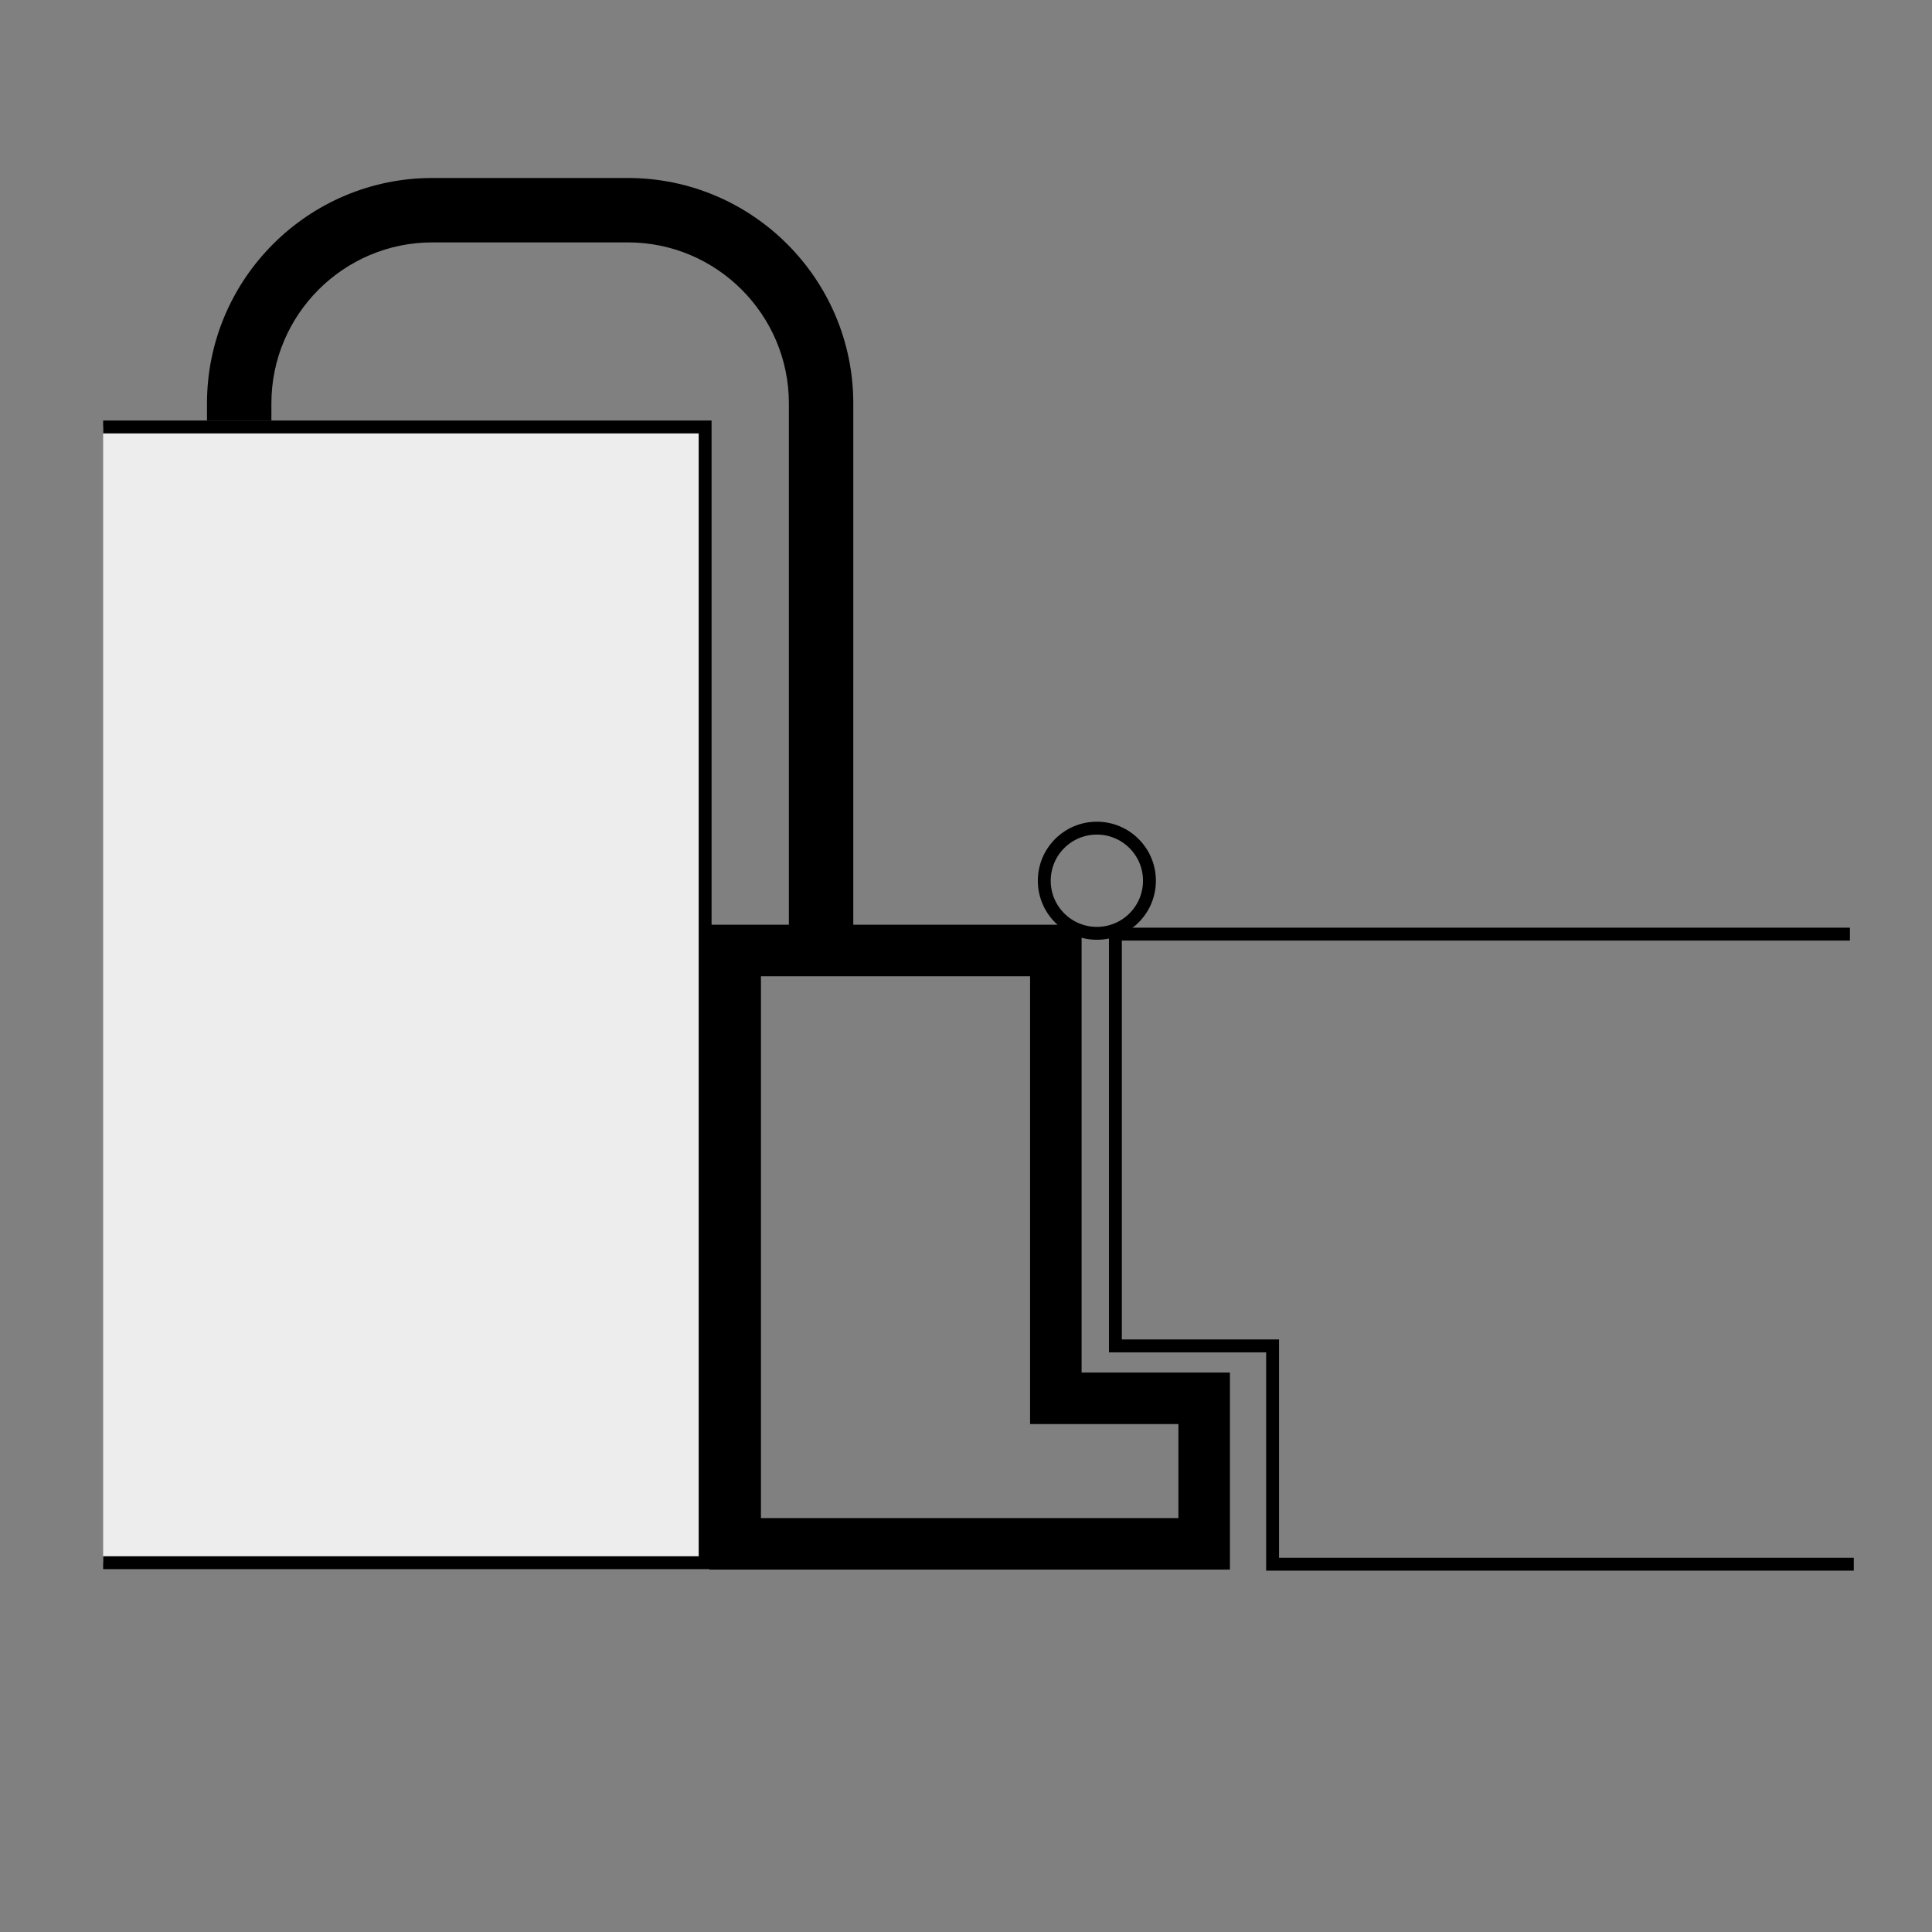
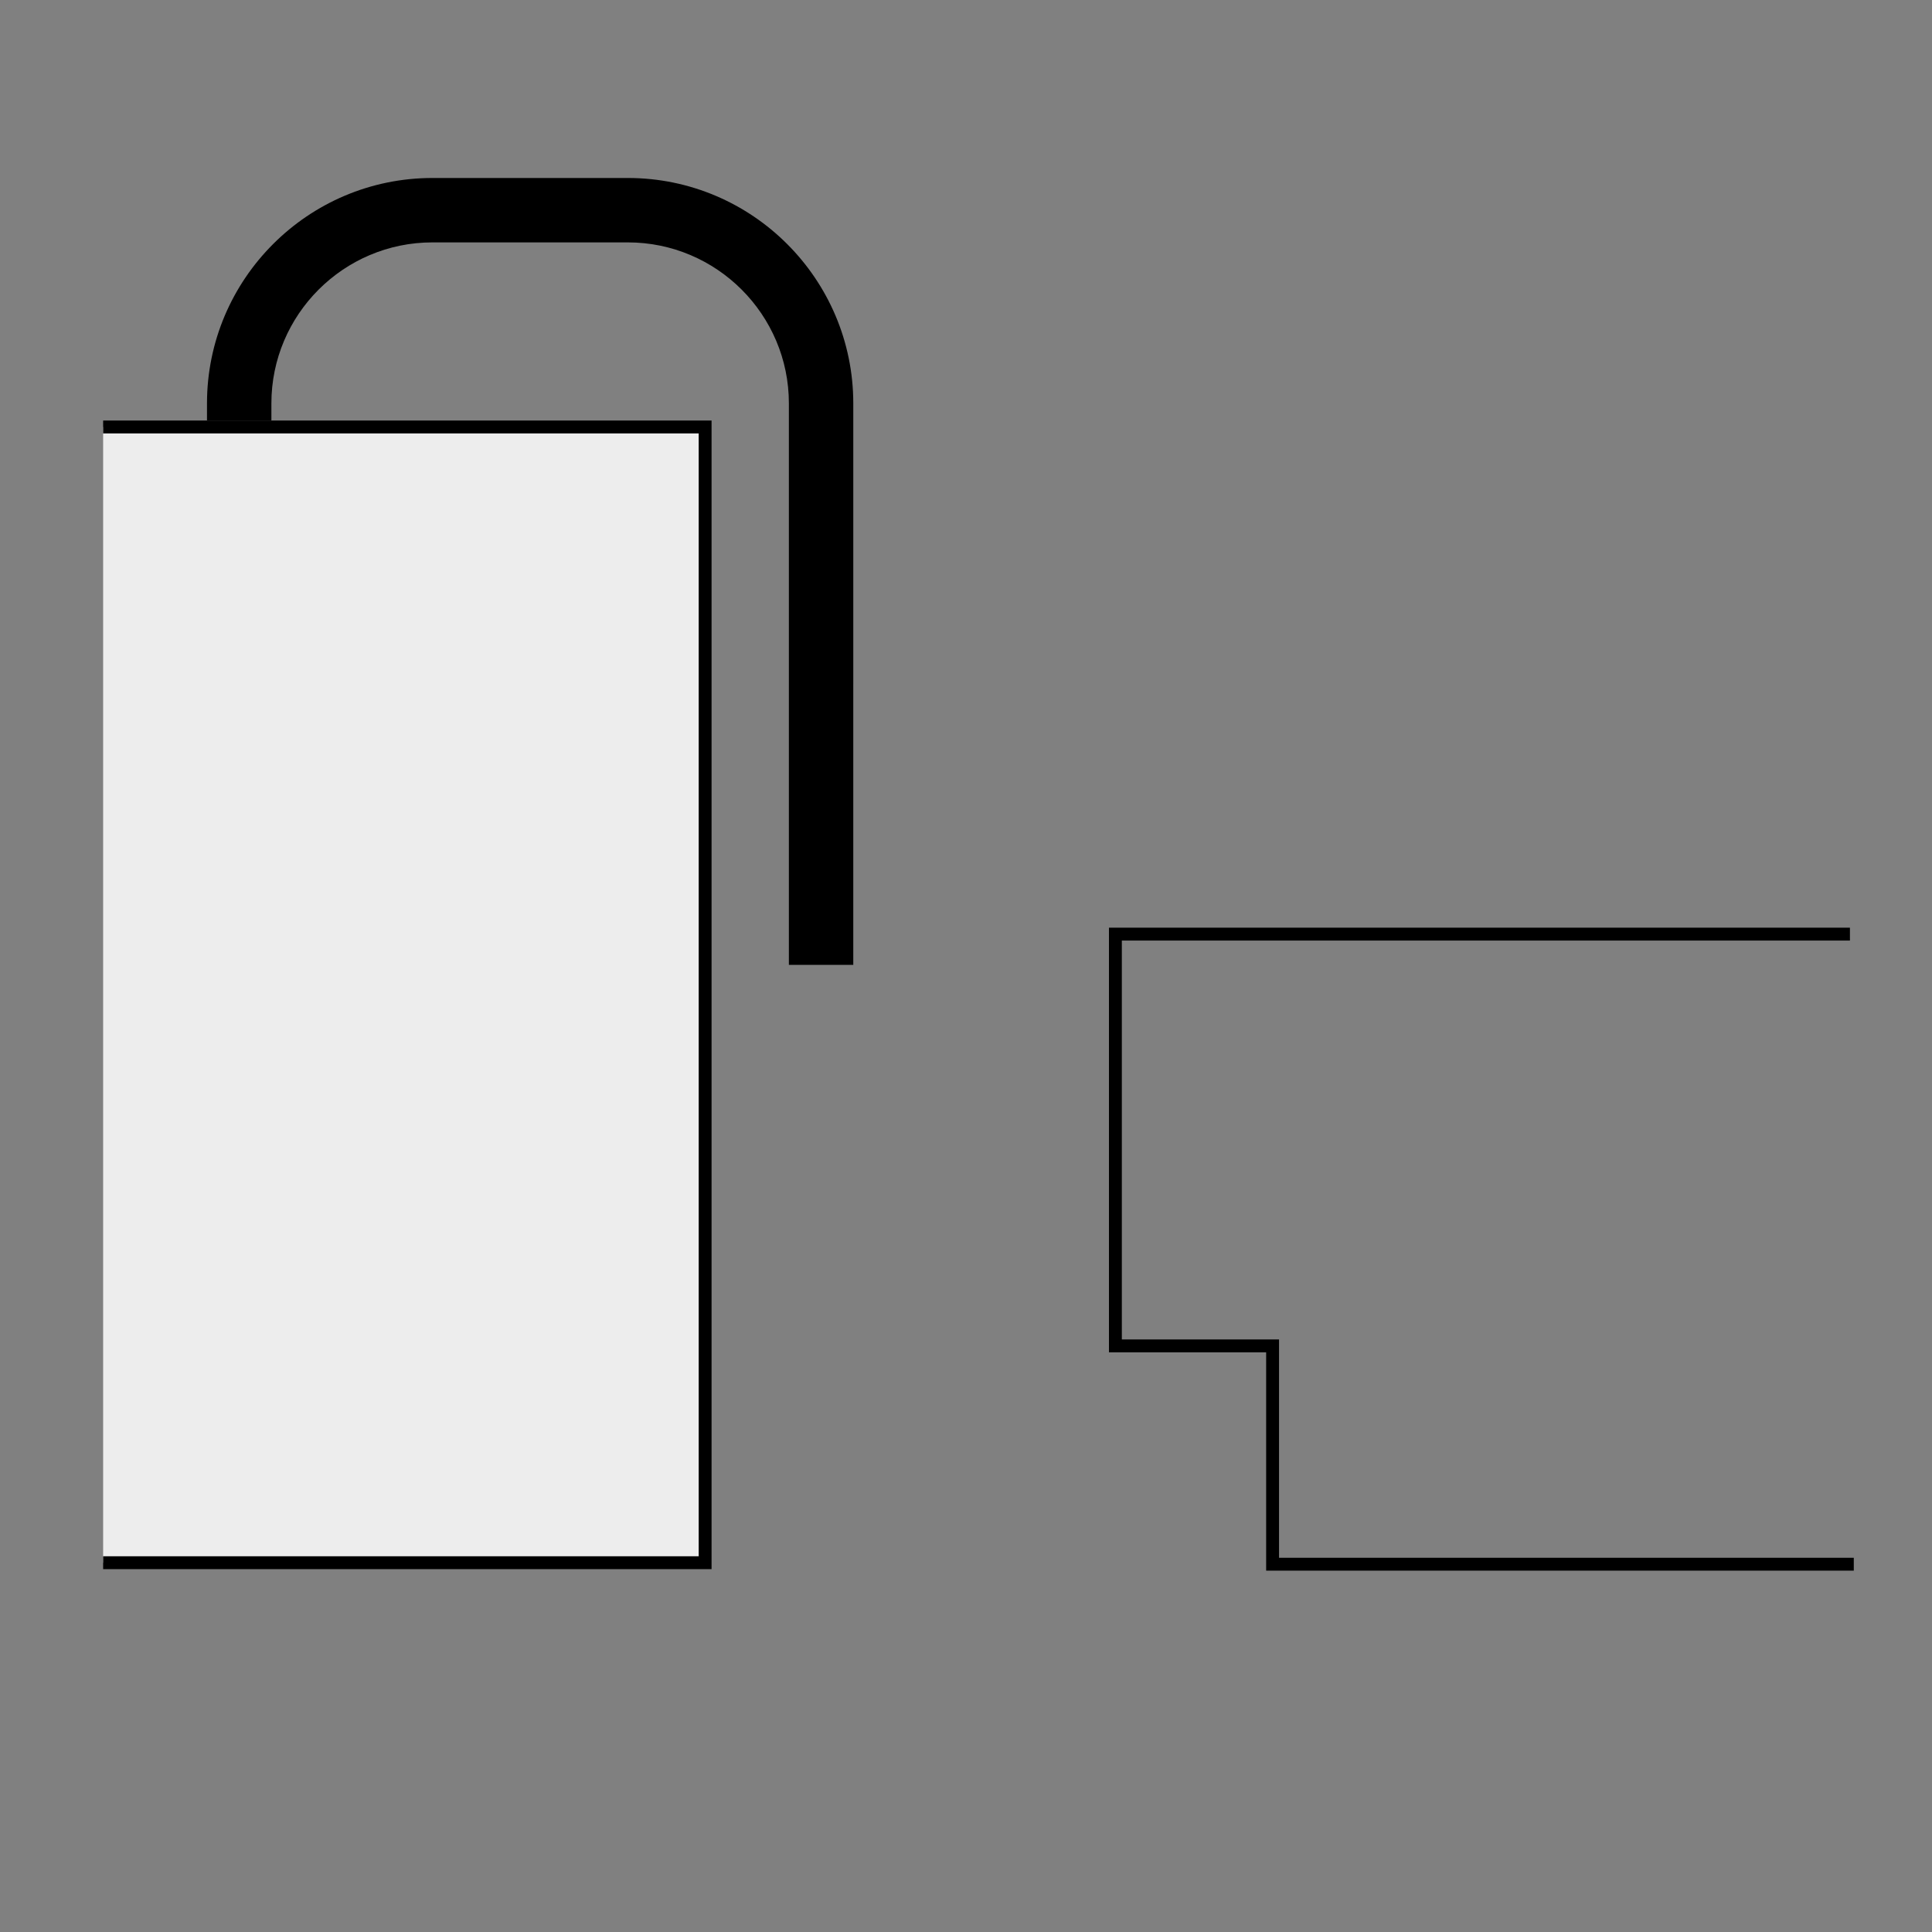
<svg xmlns="http://www.w3.org/2000/svg" version="1.1" x="0px" y="0px" width="100%" height="100%" viewBox="0 0 150 150" enable-background="new 0 0 150 150" xml:space="preserve">
  <rect x="0" y="0" width="150" height="150" fill="#808080" stroke="none" />
  <g id="Voirlage" display="none">
</g>
  <g id="Zargen">
    <g>
      <g>
-         <polygon fill="none" stroke="#000000" stroke-width="4" stroke-miterlimit="10" points="93.491,119.863 93.491,108.564      81.975,108.564 81.975,73.795 57.08,73.795 57.08,119.863    " />
-       </g>
+         </g>
    </g>
-     <circle fill="none" stroke="#000000" stroke-miterlimit="10" cx="85.16" cy="68.38" r="4.083" />
    <polyline fill="none" stroke="#000000" stroke-miterlimit="10" points="143.628,72.525 86.599,72.525 86.599,104.494    98.804,104.494 98.804,121.445 143.927,121.445  " />
    <polyline fill="#EDEDED" stroke="#000000" stroke-miterlimit="10" points="8.008,33.15 54.746,33.15 54.746,121.328 8.008,121.328     " />
    <g>
-       <path d="M66.249,31.319c0-9.65-7.85-17.5-17.5-17.5H33.571c-9.65,0-17.5,7.85-17.5,17.5v1.329h5v-1.329    c0-6.89,5.61-12.5,12.5-12.5h15.178c6.89,0,12.5,5.61,12.5,12.5v43.592h5V31.319z" />
+       <path d="M66.249,31.319c0-9.65-7.85-17.5-17.5-17.5H33.571c-9.65,0-17.5,7.85-17.5,17.5v1.329h5v-1.329    c0-6.89,5.61-12.5,12.5-12.5h15.178c6.89,0,12.5,5.61,12.5,12.5v43.592h5V31.319" />
    </g>
  </g>
  <g id="Beschriftung">
</g>
</svg>